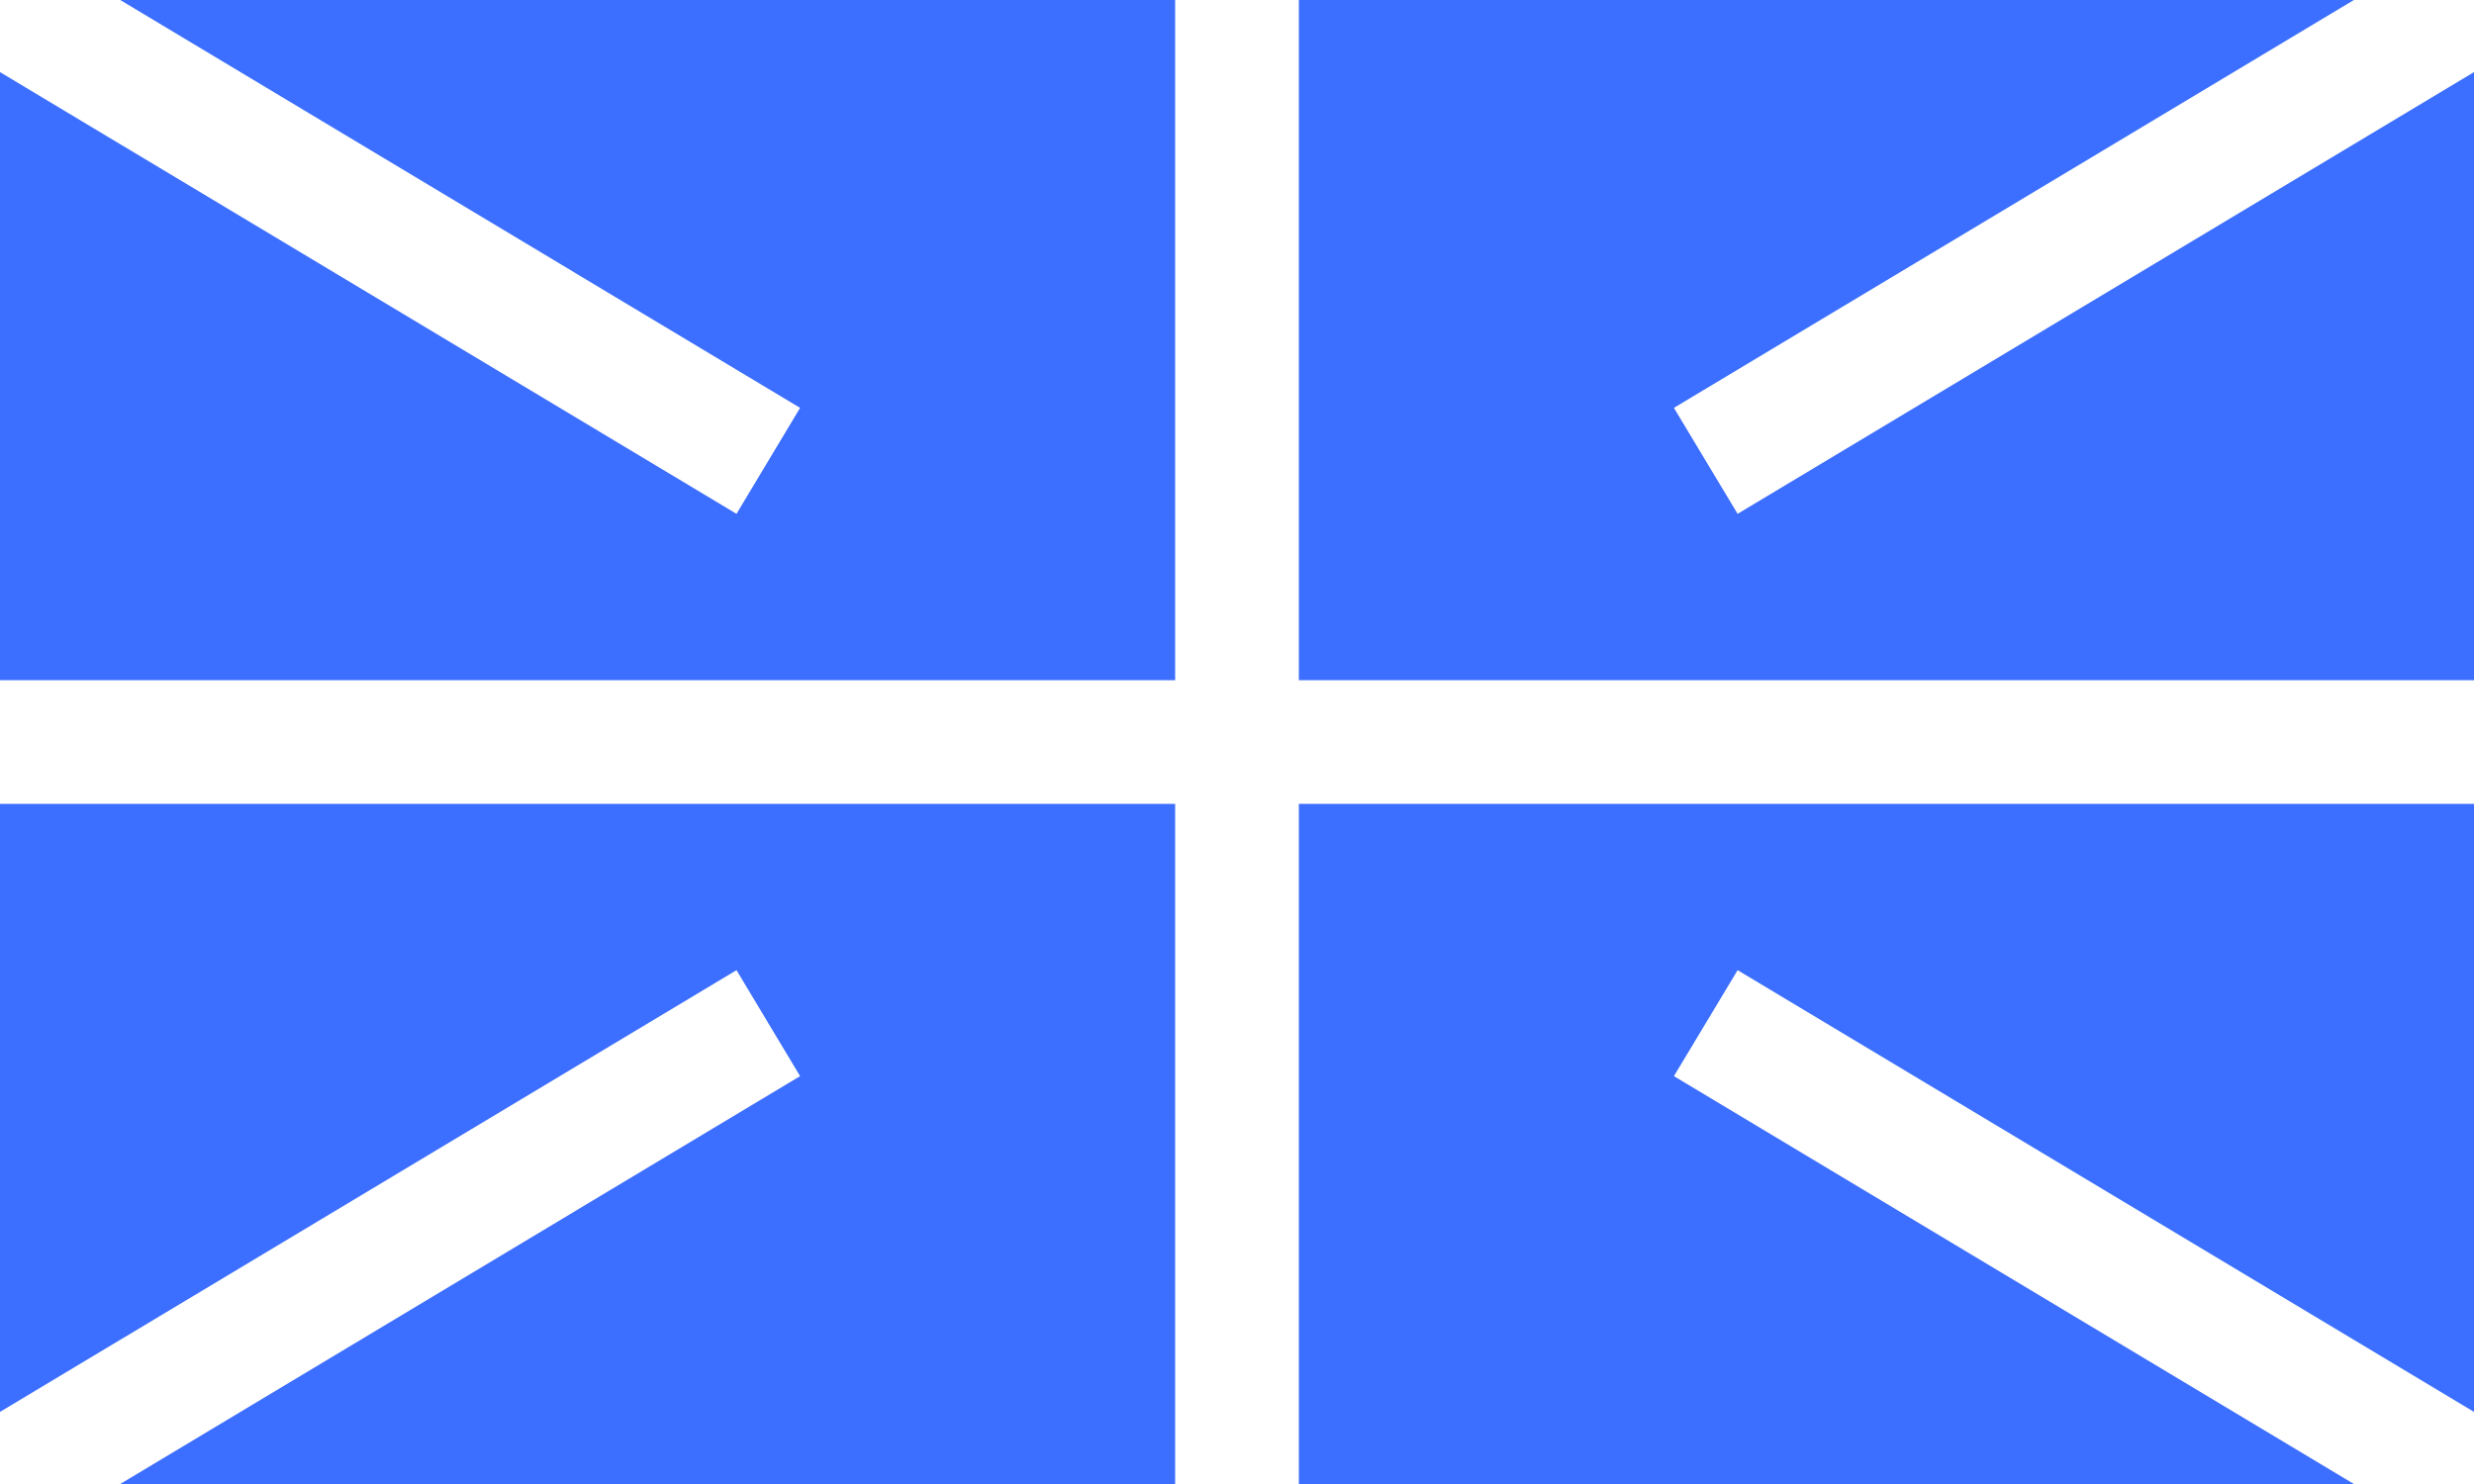
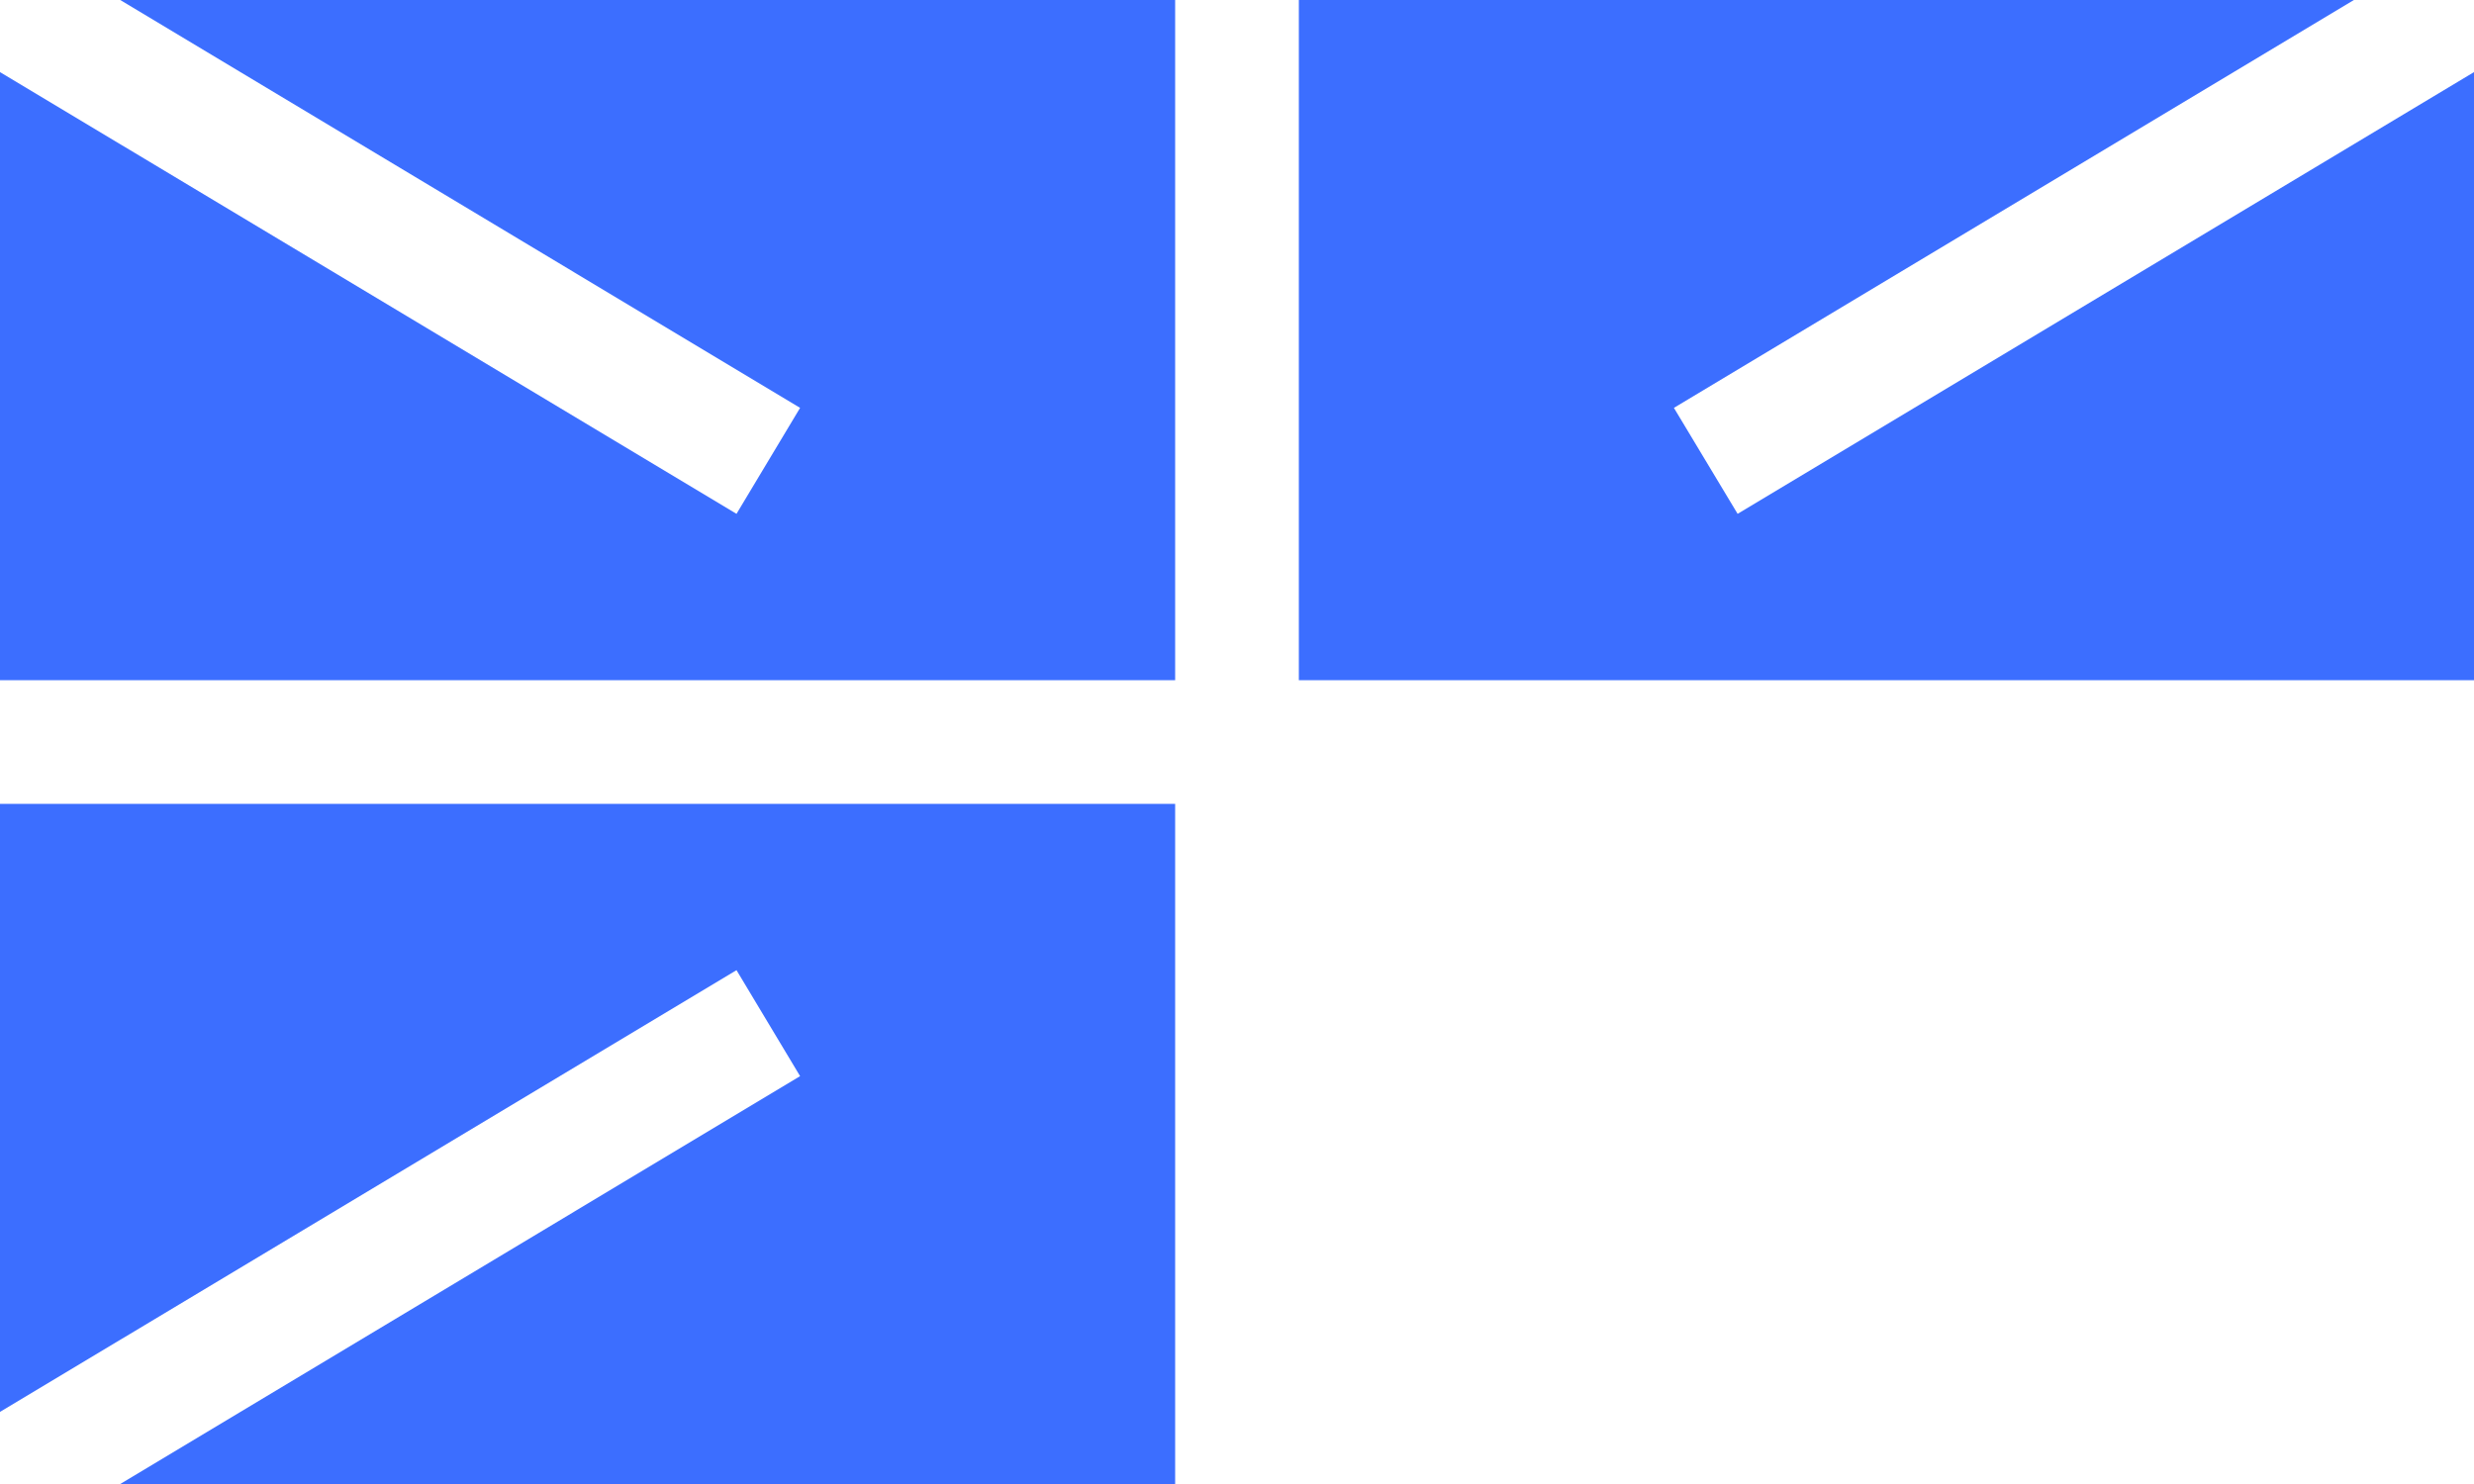
<svg xmlns="http://www.w3.org/2000/svg" id="Vrstva_1" data-name="Vrstva 1" viewBox="0 0 200 120">
  <defs>
    <style>.cls-1{fill:#3c6eff;}</style>
  </defs>
  <title>Flag - color_14</title>
-   <polygon class="cls-1" points="190.29 120 135.32 87.02 140.47 78.45 200 114.17 200 65 105 65 105 120 190.29 120" />
  <polygon class="cls-1" points="0 114.17 59.54 78.45 64.68 87.02 9.72 120 95 120 95 65 0 65 0 114.17" />
  <polygon class="cls-1" points="0 55 95 55 95 0 9.72 0 64.68 32.98 59.54 41.55 0 5.83 0 55" />
  <polygon class="cls-1" points="200 55 200 5.83 140.47 41.55 135.32 32.98 190.29 0 105 0 105 55 200 55" />
  <polygon class="cls-1" points="0 0 0 0 0 0 0 0" />
  <polygon class="cls-1" points="0 120 0 120 0 120 0 120" />
</svg>